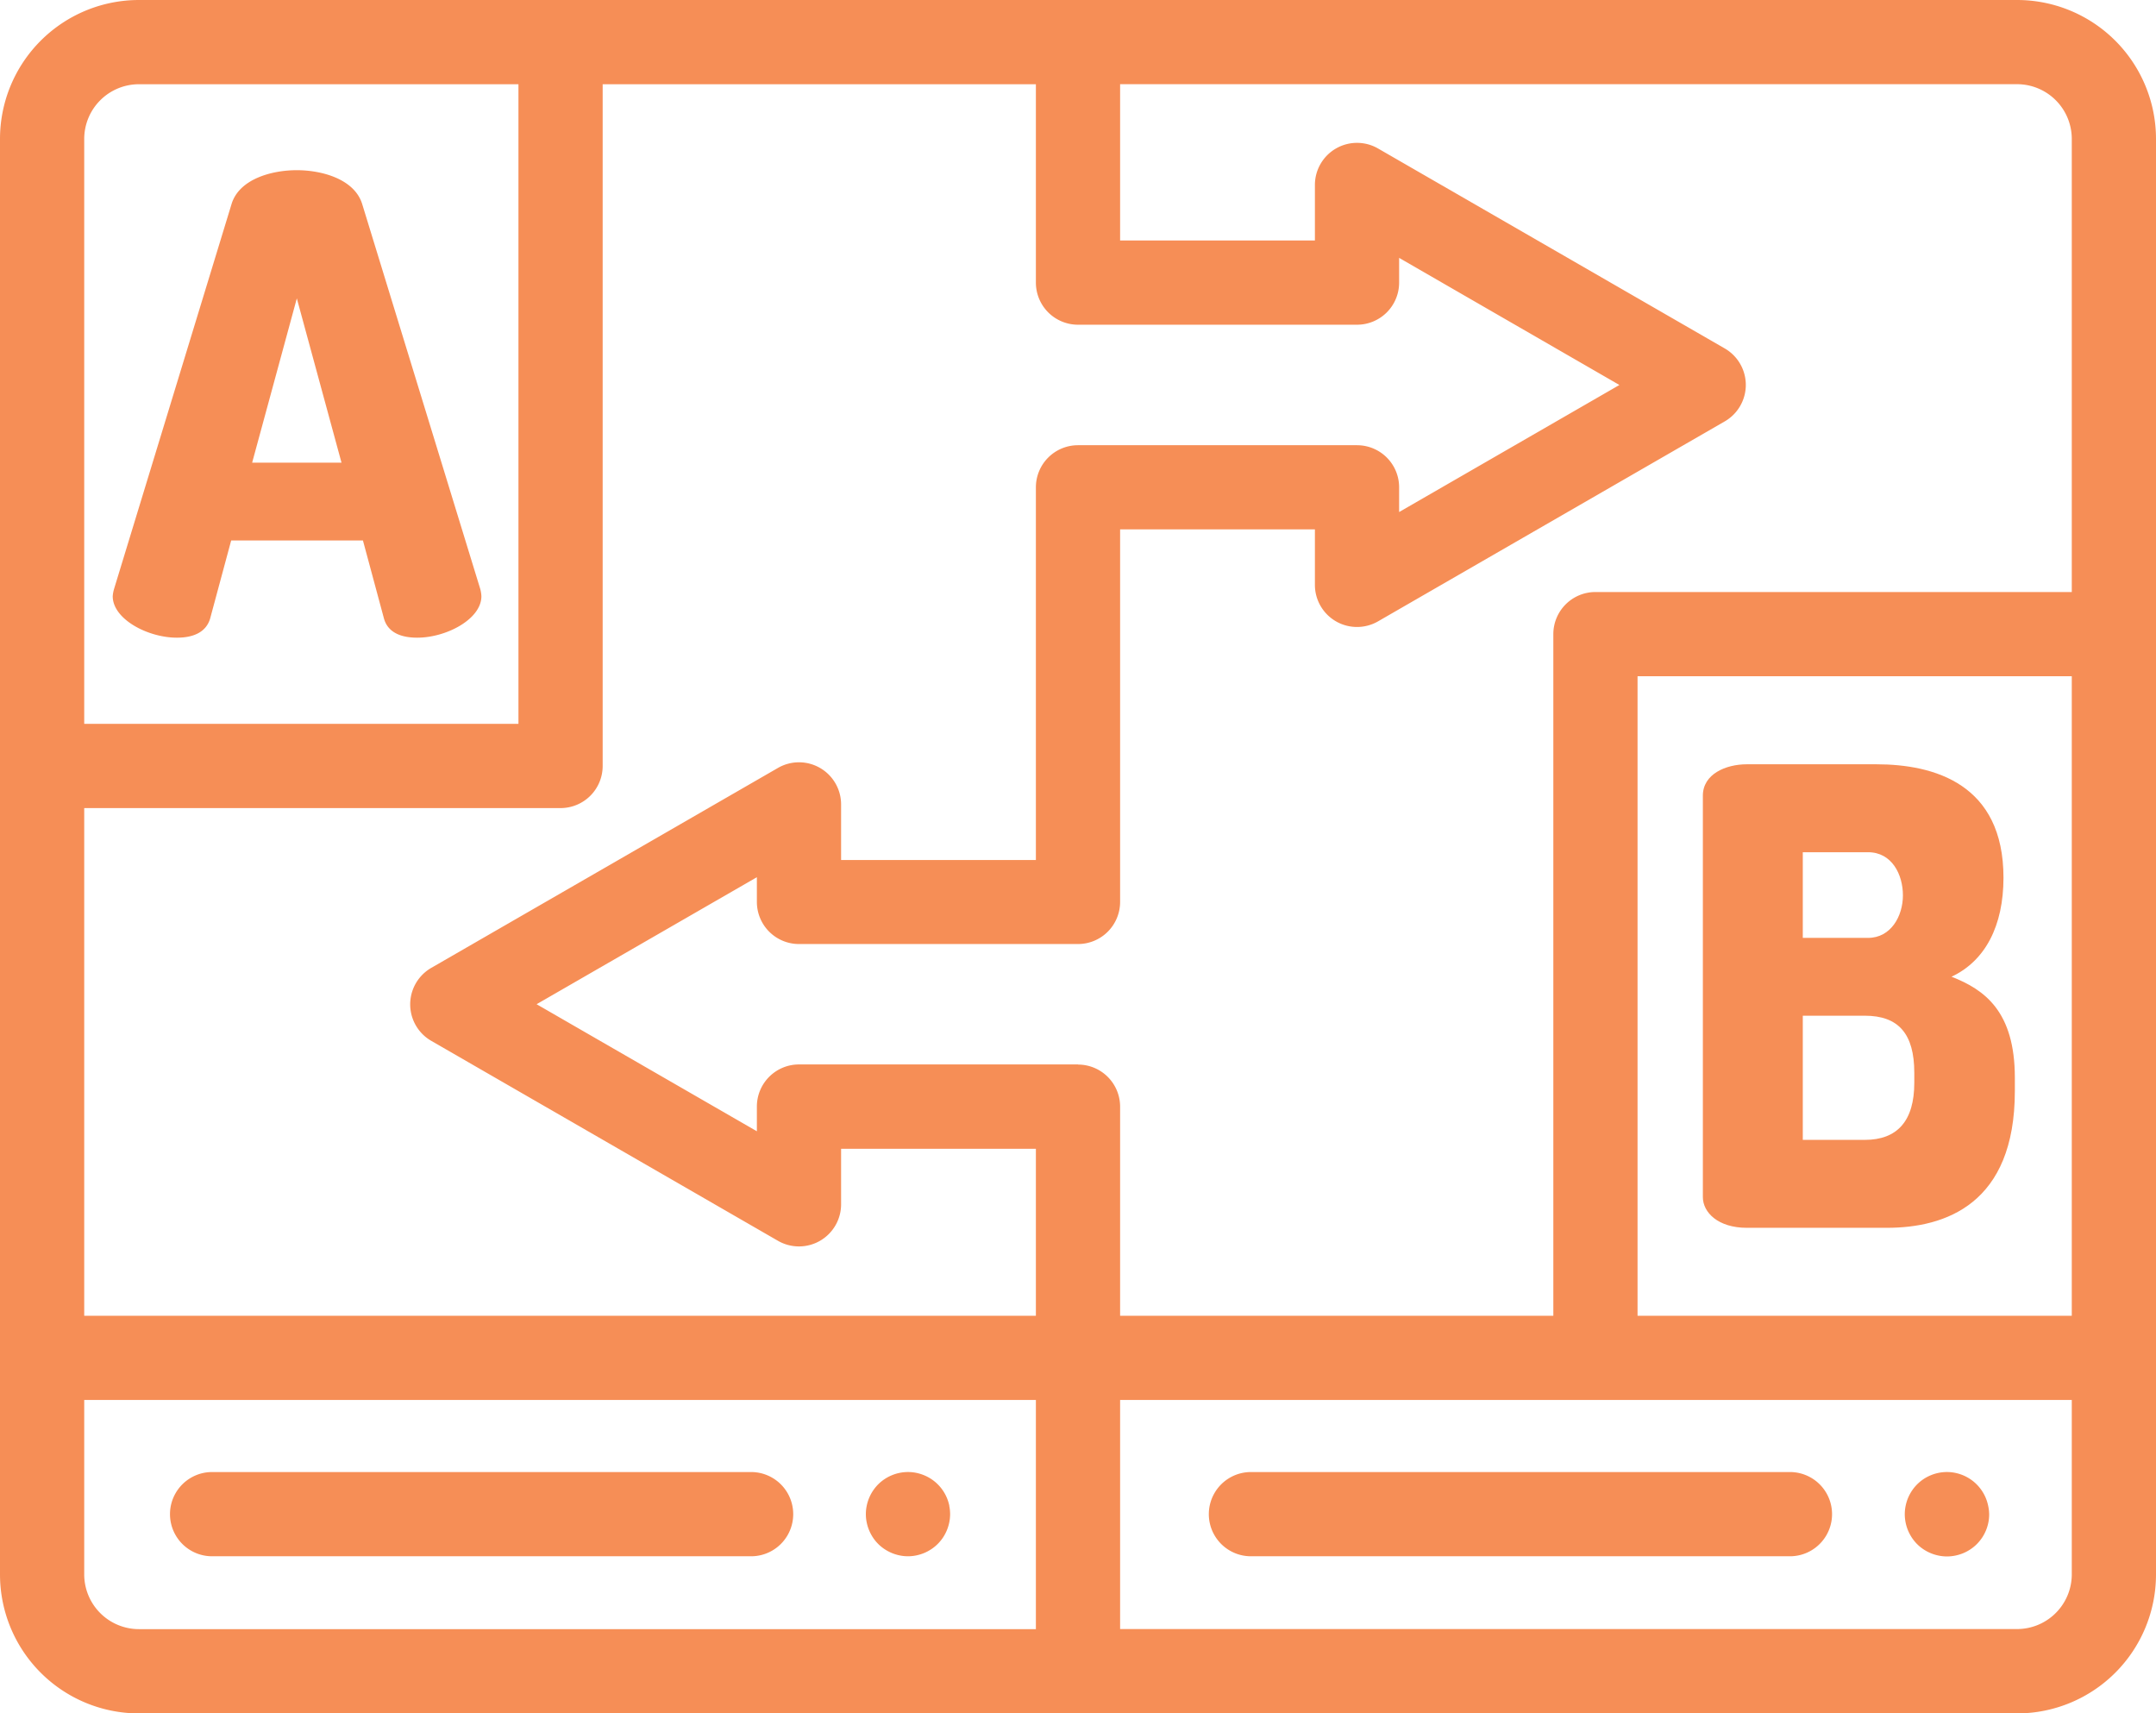
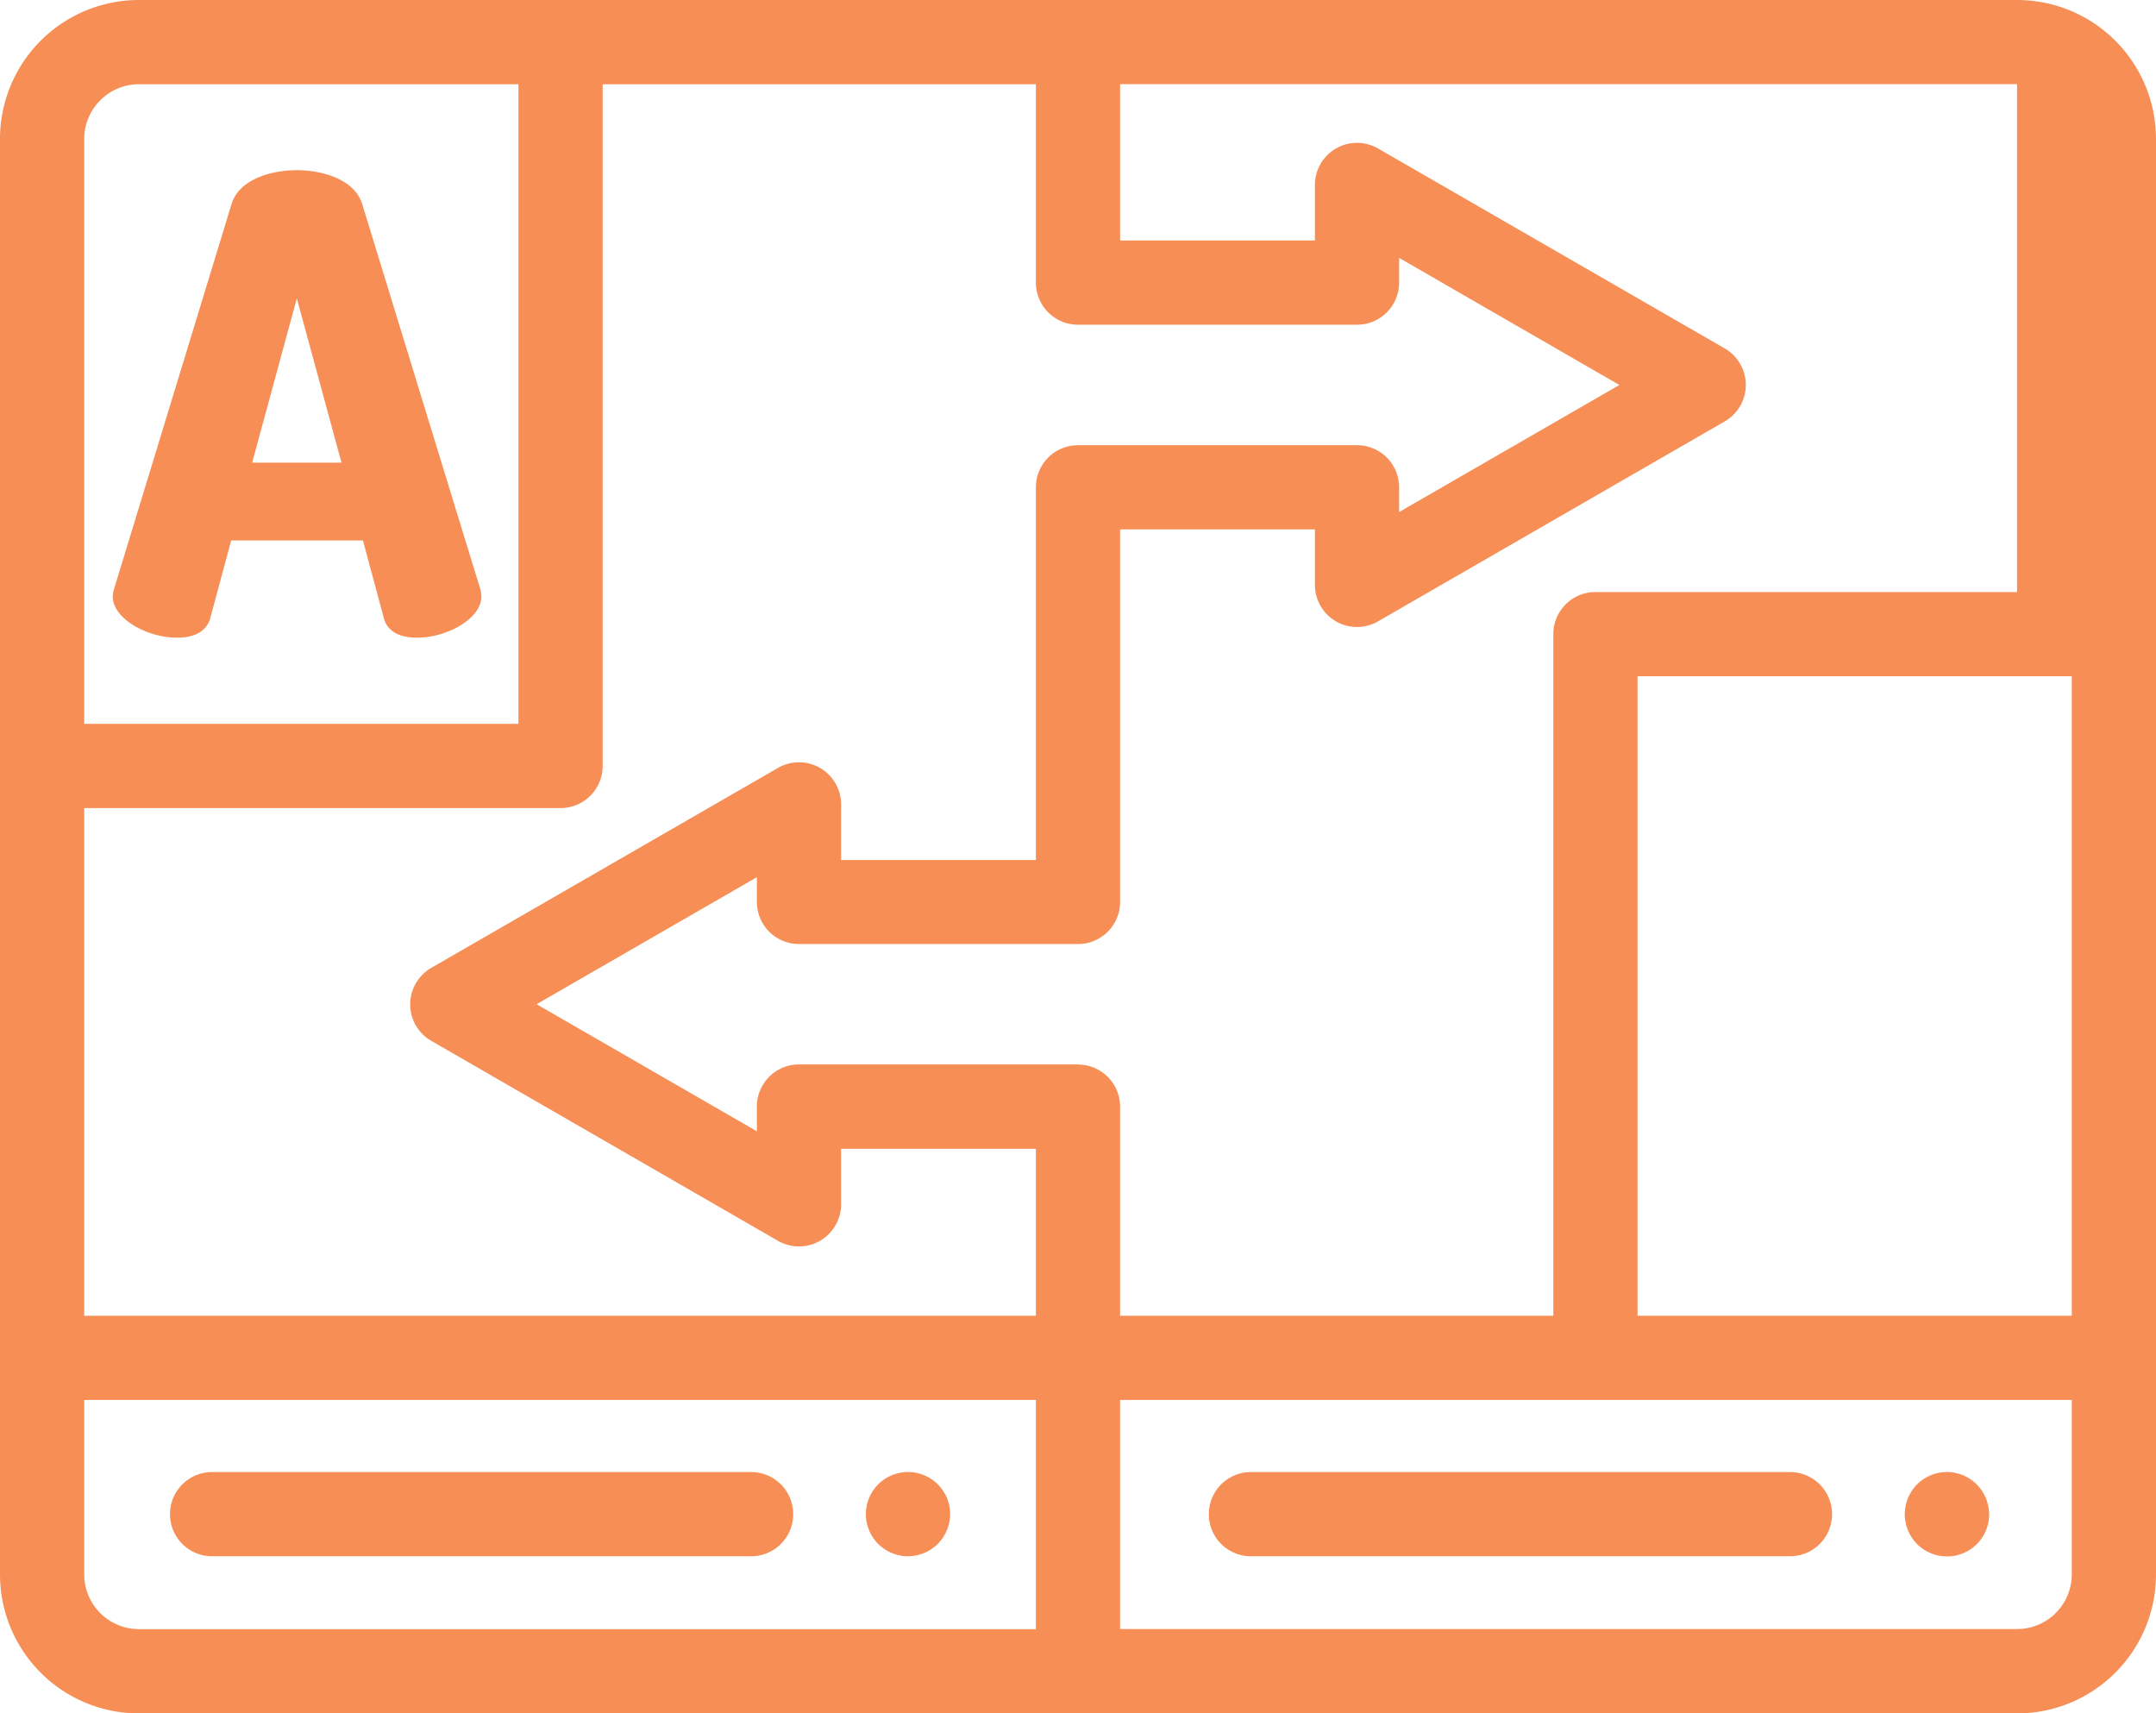
<svg xmlns="http://www.w3.org/2000/svg" id="Capa_1" data-name="Capa 1" viewBox="0 0 512 406.83">
  <defs>
    <style>.cls-1{fill:#f68e56;}</style>
  </defs>
  <title>RESPONSIVE WEBSITE DESIGN Icons 6</title>
  <path class="cls-1" d="M225.45,410.15a10,10,0,0,0-6-7.28,10.34,10.34,0,0,0-1.87-.57,9.9,9.9,0,0,0-3.91,0,10.1,10.1,0,0,0-1.87.57,10,10,0,0,0-3.25,2.16,10.12,10.12,0,0,0-2.73,5.12,9.66,9.66,0,0,0,0,3.91,10.1,10.1,0,0,0,.57,1.87,10.63,10.63,0,0,0,.92,1.73,9.72,9.72,0,0,0,2.76,2.76,10.63,10.63,0,0,0,1.73.92,10.1,10.1,0,0,0,1.87.57,9.66,9.66,0,0,0,3.91,0,10.34,10.34,0,0,0,1.87-.57,10.15,10.15,0,0,0,1.72-.92,9.57,9.57,0,0,0,1.52-1.24,10.11,10.11,0,0,0,1.25-1.52,10.63,10.63,0,0,0,.92-1.73,10.1,10.1,0,0,0,.57-1.87,9.66,9.66,0,0,0,0-3.91Z" transform="translate(0 -52.59)" />
  <path class="cls-1" d="M178.37,402.11h-128a10,10,0,0,0,0,20h128a10,10,0,0,0,0-20Z" transform="translate(0 -52.59)" />
-   <path class="cls-1" d="M479,52.59H33a33,33,0,0,0-33,33V426.42a33,33,0,0,0,33,33H479a33,33,0,0,0,33-33V85.59A33,33,0,0,0,479,52.59Zm-459,33a13,13,0,0,1,13-13h90.12V224.46H20ZM246,439.41H33a13,13,0,0,1-13-13V385H246ZM246,365H20V244.46H133.12a10,10,0,0,0,10-10V72.59H246v47.1a10,10,0,0,0,10,10h66.26a10,10,0,0,0,10-10v-5.87L384.57,144l-52.31,30.17v-5.87a10,10,0,0,0-10-10H256a10,10,0,0,0-10,10v88.49H199.74V243.59a10,10,0,0,0-15-8.66L102.42,282.4a10,10,0,0,0,0,17.33l82.32,47.47a10,10,0,0,0,15-8.66V325.35H246Zm10-59.67H189.74a10,10,0,0,0-10,10v5.87l-52.31-30.17,52.31-30.16v5.87a10,10,0,0,0,10,10H256a10,10,0,0,0,10-10V178.28h46.26v13.18a10,10,0,0,0,15,8.66l82.32-47.47a10,10,0,0,0,0-17.33L327.26,87.85a10,10,0,0,0-15,8.66v13.18H266V72.58H479a13,13,0,0,1,13,13V193.16H378.88a10,10,0,0,0-10,10V365H266V315.36A10,10,0,0,0,256,305.36ZM492,365H388.88V213.16H492V365Zm0,61.39a13,13,0,0,1-13,13H266V385H492Z" transform="translate(0 -52.59)" />
+   <path class="cls-1" d="M479,52.59H33a33,33,0,0,0-33,33V426.42a33,33,0,0,0,33,33H479a33,33,0,0,0,33-33V85.59A33,33,0,0,0,479,52.59Zm-459,33a13,13,0,0,1,13-13h90.12V224.46H20ZM246,439.41H33a13,13,0,0,1-13-13V385H246ZM246,365H20V244.46H133.12a10,10,0,0,0,10-10V72.59H246v47.1a10,10,0,0,0,10,10h66.26a10,10,0,0,0,10-10v-5.87L384.57,144l-52.31,30.17v-5.87a10,10,0,0,0-10-10H256a10,10,0,0,0-10,10v88.49H199.74V243.59a10,10,0,0,0-15-8.66L102.42,282.4a10,10,0,0,0,0,17.33l82.32,47.47a10,10,0,0,0,15-8.66V325.35H246Zm10-59.67H189.74a10,10,0,0,0-10,10v5.87l-52.31-30.17,52.31-30.16v5.87a10,10,0,0,0,10,10H256a10,10,0,0,0,10-10V178.28h46.26v13.18a10,10,0,0,0,15,8.66l82.32-47.47a10,10,0,0,0,0-17.33L327.26,87.85a10,10,0,0,0-15,8.66v13.18H266V72.58H479V193.16H378.88a10,10,0,0,0-10,10V365H266V315.36A10,10,0,0,0,256,305.36ZM492,365H388.88V213.16H492V365Zm0,61.39a13,13,0,0,1-13,13H266V385H492Z" transform="translate(0 -52.59)" />
  <path class="cls-1" d="M472.15,410.15a10.34,10.34,0,0,0-.57-1.87,10,10,0,0,0-2.17-3.24,9.63,9.63,0,0,0-1.52-1.25,10.15,10.15,0,0,0-1.72-.92,10.58,10.58,0,0,0-1.87-.57,9.9,9.9,0,0,0-3.91,0,10.1,10.1,0,0,0-1.87.57,9.87,9.87,0,0,0-1.73.92,9.93,9.93,0,0,0-2.76,2.77,10.15,10.15,0,0,0-.92,1.72,10.34,10.34,0,0,0-.57,1.87,10,10,0,0,0-.2,2,9.93,9.93,0,0,0,.2,1.95,10.1,10.1,0,0,0,.57,1.87,10.63,10.63,0,0,0,.92,1.73,10,10,0,0,0,1.24,1.52,9.57,9.57,0,0,0,1.52,1.24,9.87,9.87,0,0,0,1.73.92,10.1,10.1,0,0,0,1.87.57,9.85,9.85,0,0,0,1.95.2,10,10,0,0,0,2-.2,10.58,10.58,0,0,0,1.87-.57,10.15,10.15,0,0,0,1.72-.92,9.57,9.57,0,0,0,1.52-1.24,10.75,10.75,0,0,0,1.25-1.52,10.63,10.63,0,0,0,.92-1.73,10.1,10.1,0,0,0,.57-1.87,9.91,9.91,0,0,0,.19-1.95A10,10,0,0,0,472.15,410.15Z" transform="translate(0 -52.59)" />
  <path class="cls-1" d="M425.07,402.11h-128a10,10,0,0,0,0,20h128a10,10,0,1,0,0-20Z" transform="translate(0 -52.59)" />
  <path class="cls-1" d="M114.05,192.44,86,101c-1.85-5.88-9.52-8-15.53-8S56.81,95.13,55,101L27.08,192.45a8.08,8.08,0,0,0-.31,1.71c0,5.45,8.34,9.84,15.24,9.84,4.31,0,7-1.56,7.89-4.53l5-18.55H86.19l5,18.56c.85,3,3.58,4.52,7.89,4.52,6.9,0,15.24-4.39,15.24-9.84A8.05,8.05,0,0,0,114.05,192.44Zm-54.17-30,10.61-39,10.61,39Z" transform="translate(0 -52.59)" />
-   <path class="cls-1" d="M463.44,284.5c8-3.74,12.34-12.06,12.34-23.51,0-22.26-16.43-26.93-30.22-26.93H414.83c-5,0-10.44,2.33-10.44,7.44v95.33c0,3.62,3.59,7.29,10.44,7.29H448.1c13.86,0,30.38-5.63,30.38-32.47V308.5C478.48,292.76,471.33,287.58,463.44,284.5Zm-35.32-29.56h15.49c5.69,0,8.29,5.31,8.29,10.24s-2.85,10.1-8.29,10.1H428.12ZM454.6,309.7c0,9-4,13.54-11.74,13.54H428.12V293.76h14.74c8,0,11.74,4.31,11.74,13.54Z" transform="translate(0 -52.59)" />
</svg>